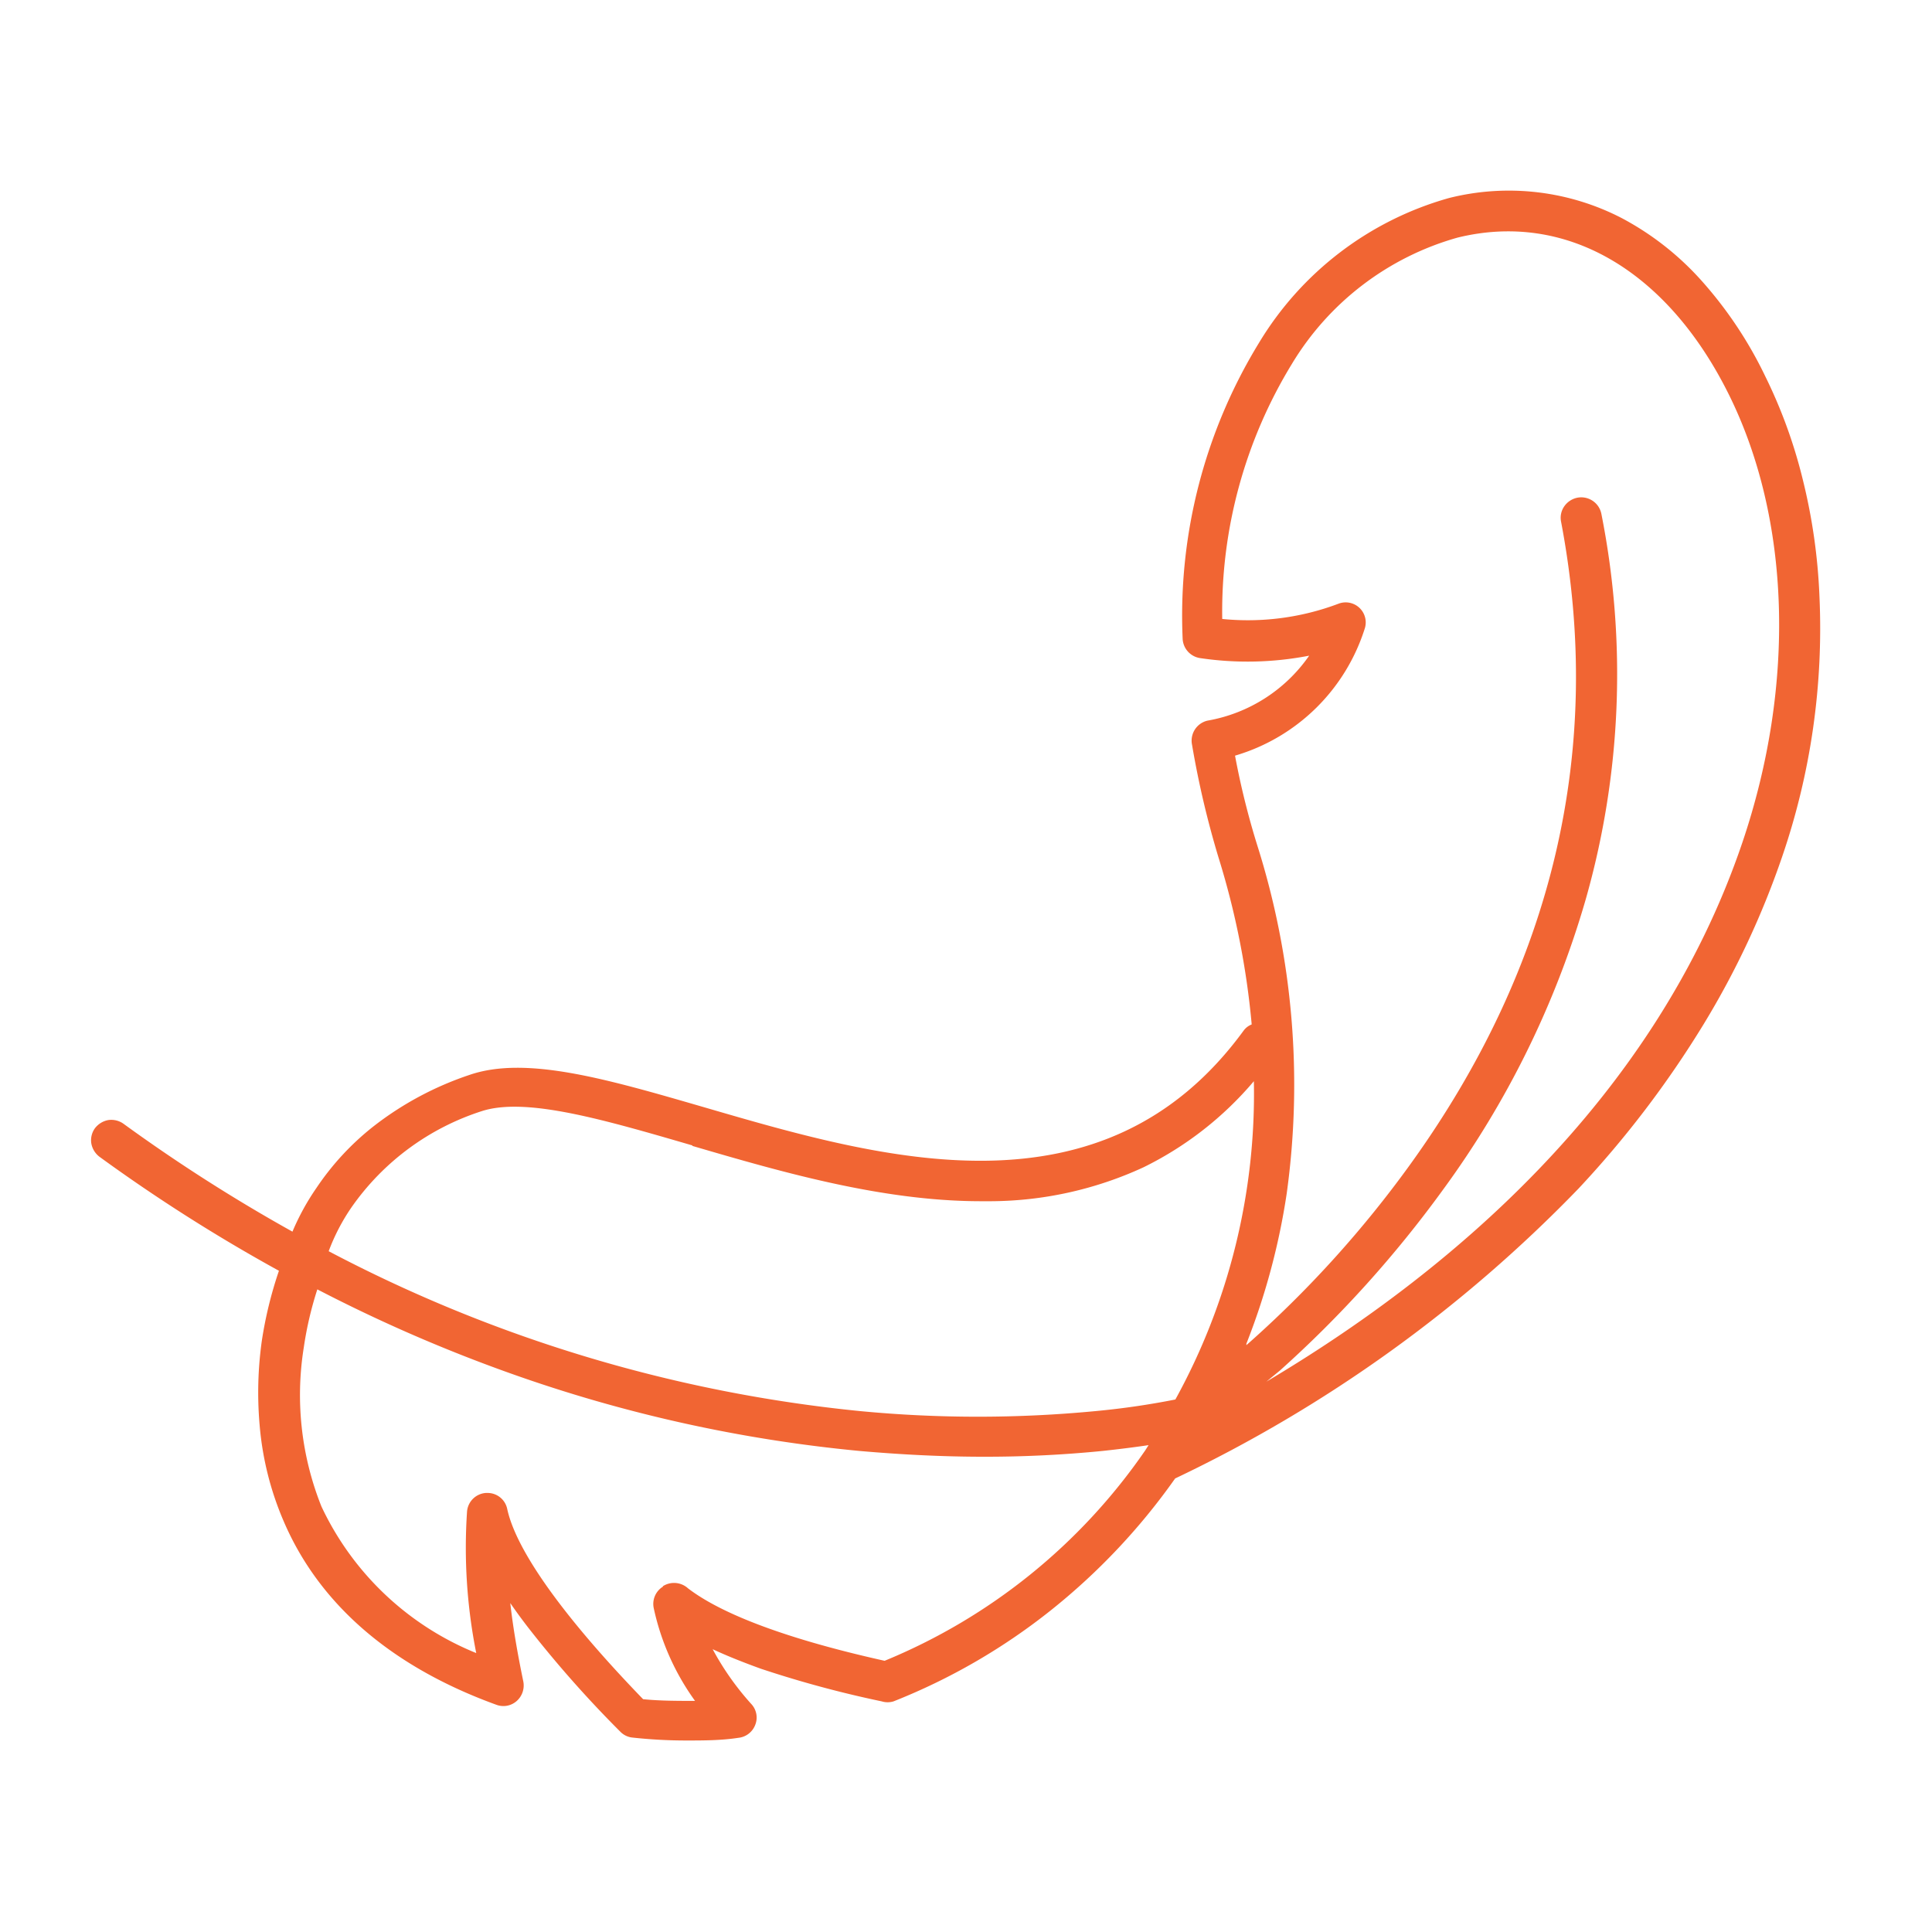
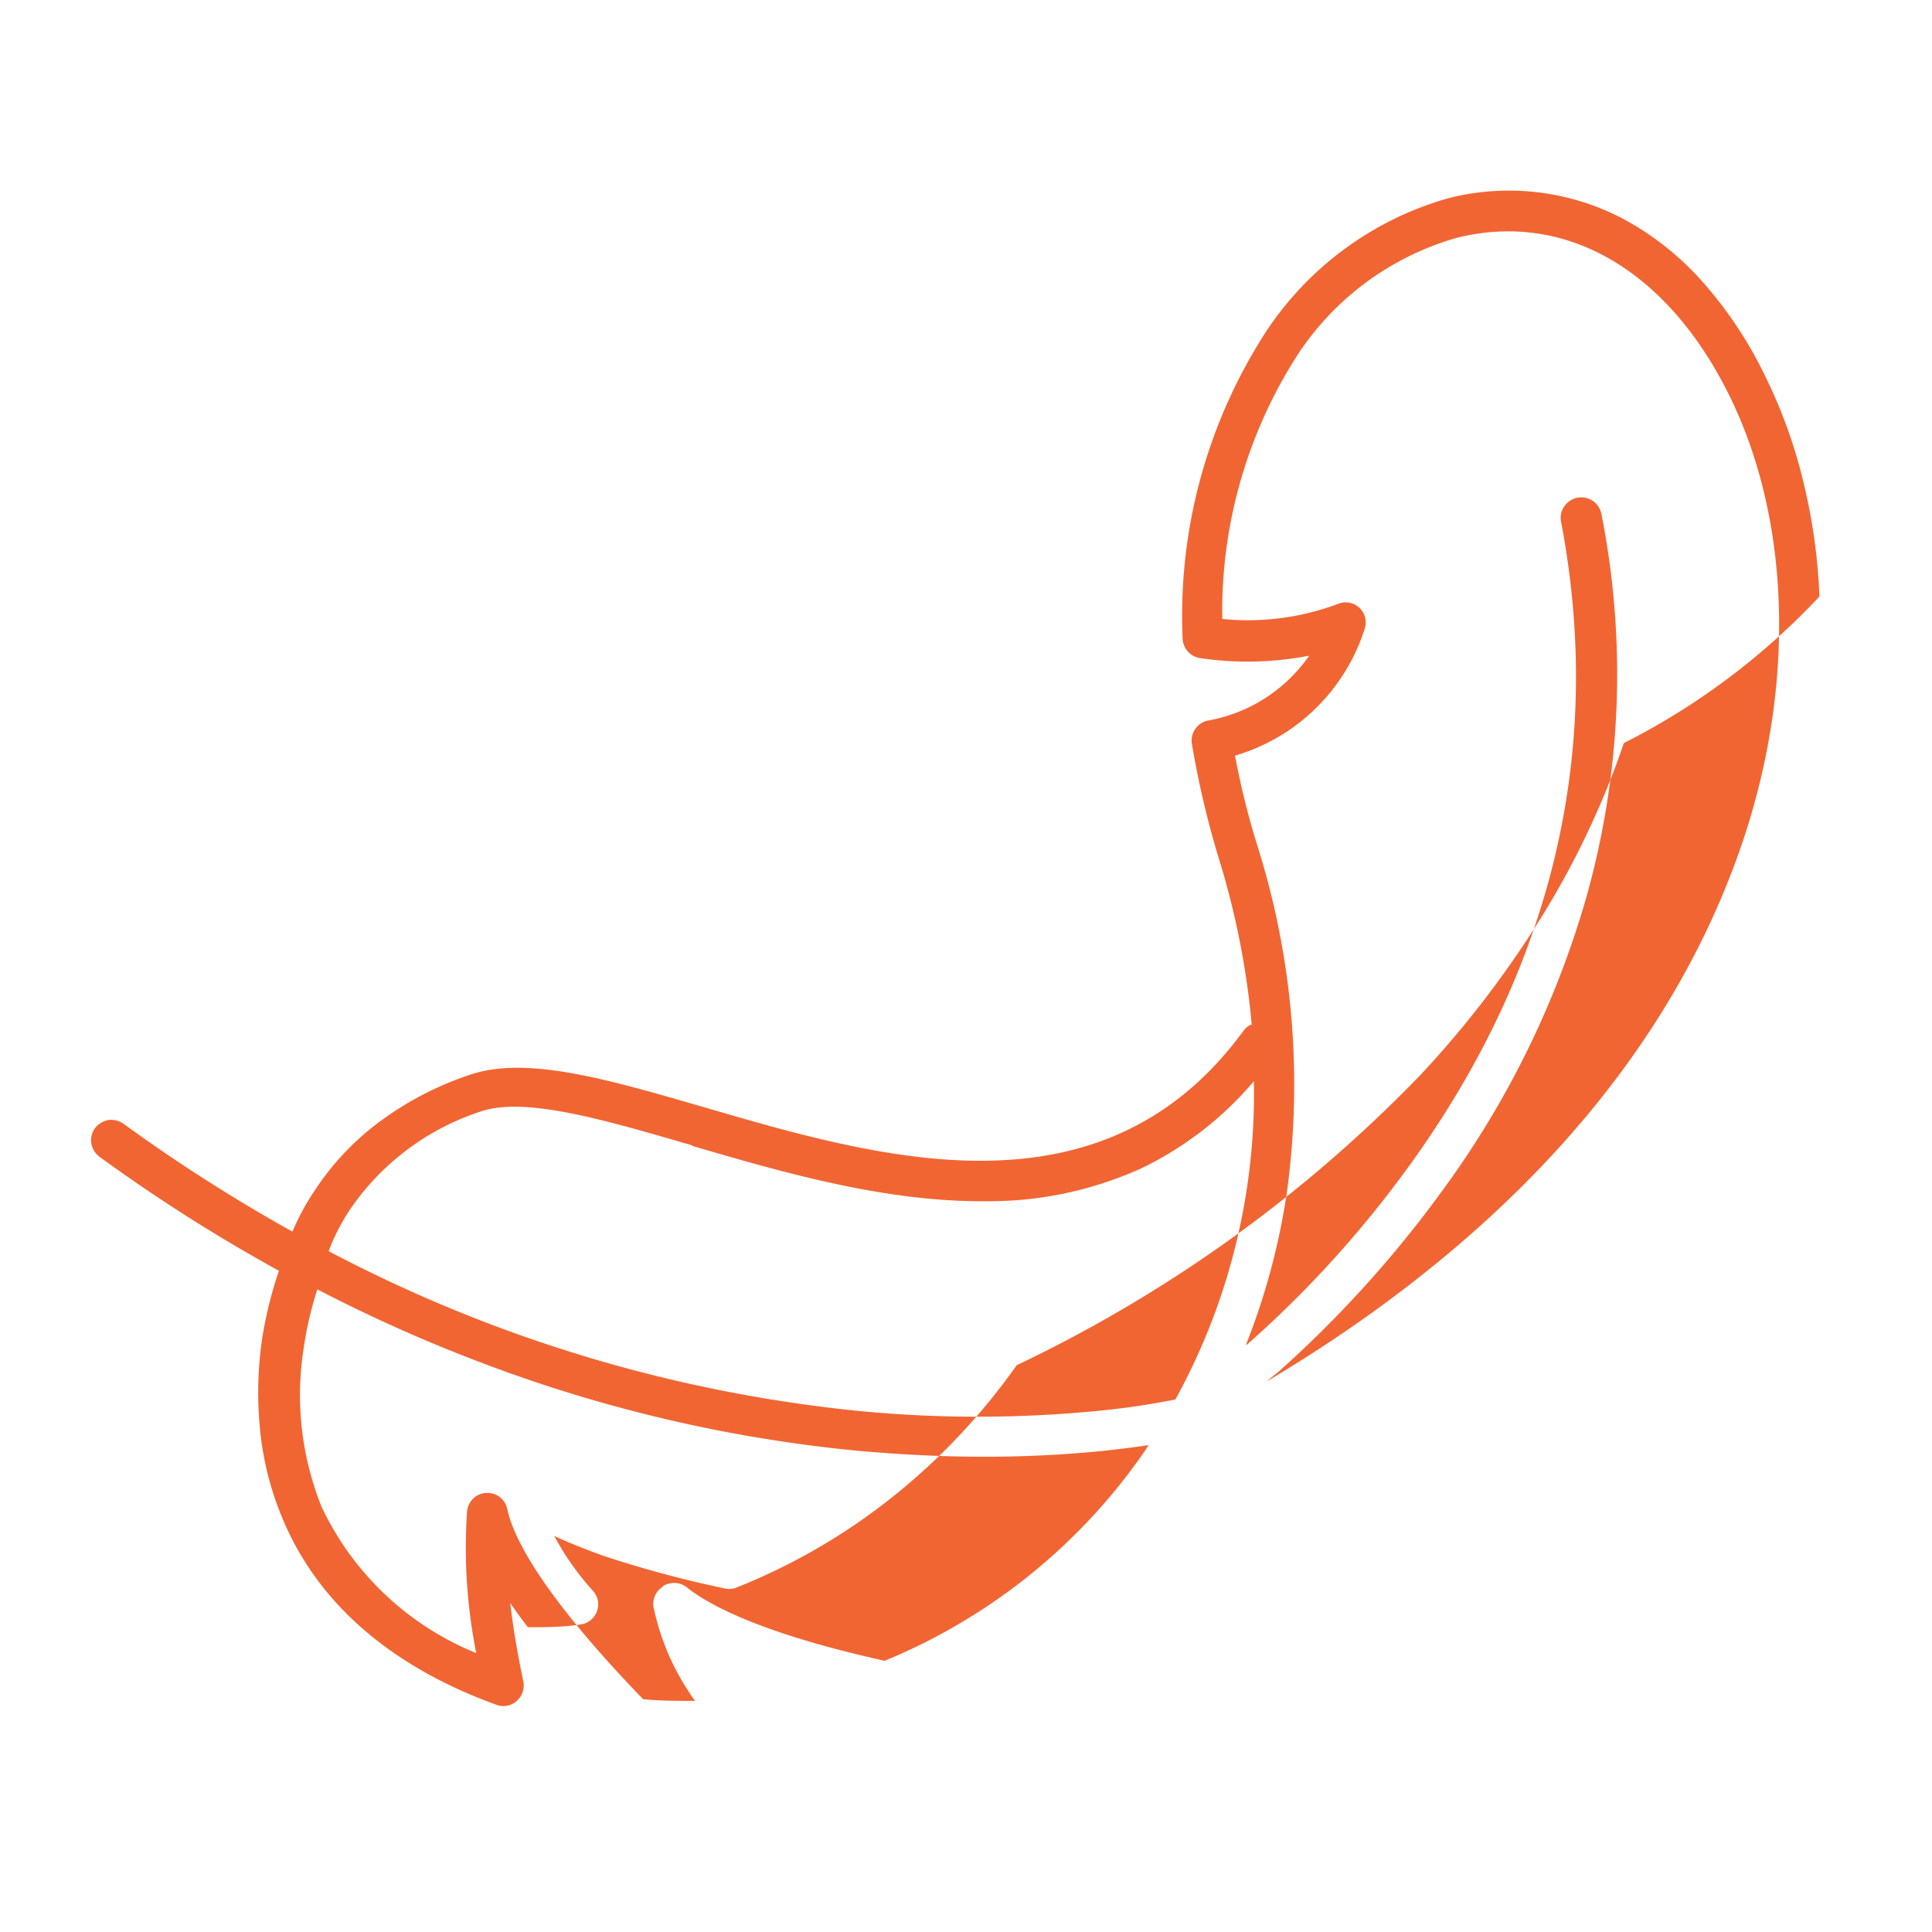
<svg xmlns="http://www.w3.org/2000/svg" id="cut_shop" data-name="cut shop" viewBox="0 0 80 80">
  <defs>
    <style>.cls-1{fill:#f16533;}</style>
  </defs>
-   <path class="cls-1" d="M75.34,24.7a24,24,0,0,0-.69-4.84,20.85,20.85,0,0,0-1.56-4.29,16.91,16.91,0,0,0-2.68-4,11.92,11.92,0,0,0-3.24-2.53A10.17,10.17,0,0,0,60,8.2a13.42,13.42,0,0,0-7.87,6,21.63,21.63,0,0,0-3.16,12.23.85.85,0,0,0,.72.82,13.37,13.37,0,0,0,4.52-.1A6.48,6.48,0,0,1,50,29.84a.85.85,0,0,0-.64,1,38.15,38.15,0,0,0,1.1,4.68,33.31,33.31,0,0,1,1.37,6.9.75.75,0,0,0-.33.25c-5.84,8-15,5.32-22.34,3.18-4-1.16-7.37-2.15-9.72-1.34a13.35,13.35,0,0,0-4,2.15,11.11,11.11,0,0,0-2.33,2.52,10,10,0,0,0-1,1.82,68.93,68.93,0,0,1-7-4.47.87.87,0,0,0-.63-.15.9.9,0,0,0-.55.34.85.85,0,0,0-.15.62.89.89,0,0,0,.34.56,69.78,69.78,0,0,0,7.43,4.72,16.81,16.81,0,0,0-.71,2.91A15.43,15.43,0,0,0,10.75,59a12.72,12.72,0,0,0,1,4c1.46,3.4,4.42,6,8.8,7.59a.83.83,0,0,0,.84-.15.86.86,0,0,0,.28-.81c-.24-1.16-.43-2.25-.54-3.25.22.32.46.65.73,1a46.81,46.81,0,0,0,3.83,4.33.81.81,0,0,0,.51.24,20.36,20.36,0,0,0,2.22.12c.71,0,1.43,0,2.15-.11a.84.84,0,0,0,.7-.53.82.82,0,0,0-.16-.87,11.5,11.5,0,0,1-1.6-2.27c.6.28,1.28.55,2,.81a45.1,45.1,0,0,0,5,1.35.83.83,0,0,0,.49,0,25.53,25.53,0,0,0,6.5-3.76,26.53,26.53,0,0,0,5.16-5.47,57.61,57.61,0,0,0,16.7-12,41.82,41.82,0,0,0,5.19-6.82,35.18,35.18,0,0,0,3.25-6.94A29.15,29.15,0,0,0,75.34,24.7Zm-47.89,41a.84.84,0,0,0-.38.89,10.22,10.22,0,0,0,1.71,3.84c-.73,0-1.45,0-2.15-.07C23.38,67,21.37,64.22,21,62.47a.83.83,0,0,0-.82-.65h-.06a.84.84,0,0,0-.78.76,22.26,22.26,0,0,0,.38,5.87,12.1,12.1,0,0,1-6.41-6.07,12.43,12.43,0,0,1-.73-6.59,14.63,14.63,0,0,1,.56-2.4,63.64,63.64,0,0,0,8,3.48,60,60,0,0,0,14.44,3.21c1.71.15,3.44.24,5.14.24a49,49,0,0,0,4.94-.24c.74-.08,1.36-.16,1.9-.24l-.14.22h0a24.3,24.3,0,0,1-10.79,8.71c-4-.89-6.73-1.92-8.14-3A.86.86,0,0,0,27.45,65.68Zm1.22-18.25c3.69,1.08,7.86,2.29,11.95,2.29h.43a15.25,15.25,0,0,0,6.29-1.4,14.14,14.14,0,0,0,4.58-3.57,26.24,26.24,0,0,1-3.25,13.18,32.47,32.47,0,0,1-3.3.48,51.22,51.22,0,0,1-9.76,0,59.87,59.87,0,0,1-22-6.62A8.34,8.34,0,0,1,14.55,50a10.49,10.49,0,0,1,5.43-4C21.81,45.43,25,46.36,28.67,47.43ZM53,56.75a47.45,47.45,0,0,0,6.74-7.47,38.35,38.35,0,0,0,5.91-12,34.06,34.06,0,0,0,.66-16,.85.85,0,0,0-1-.67.87.87,0,0,0-.54.36.83.83,0,0,0-.13.63C66.43,31,64.33,40,58.37,48.25a45.37,45.37,0,0,1-6.49,7.21l-.27.24,0-.06a28.4,28.4,0,0,0,1.67-6.22A32.87,32.87,0,0,0,52.06,35a32.41,32.41,0,0,1-.92-3.71A8,8,0,0,0,56.52,26,.83.83,0,0,0,55.42,25a10.64,10.64,0,0,1-4.81.63A19.67,19.67,0,0,1,53.5,15.06a11.71,11.71,0,0,1,6.85-5.22c4.47-1.1,8.67,1.33,11.23,6.48s2.79,12,.57,18.56C68.5,45.65,59.83,52.82,52.44,57.21Z" />
+   <path class="cls-1" d="M75.34,24.7a24,24,0,0,0-.69-4.84,20.85,20.85,0,0,0-1.56-4.29,16.91,16.91,0,0,0-2.68-4,11.92,11.92,0,0,0-3.24-2.53A10.17,10.17,0,0,0,60,8.2a13.42,13.42,0,0,0-7.87,6,21.63,21.63,0,0,0-3.16,12.23.85.85,0,0,0,.72.82,13.37,13.37,0,0,0,4.52-.1A6.48,6.48,0,0,1,50,29.84a.85.85,0,0,0-.64,1,38.15,38.15,0,0,0,1.1,4.68,33.31,33.31,0,0,1,1.37,6.9.75.75,0,0,0-.33.25c-5.84,8-15,5.32-22.34,3.18-4-1.16-7.37-2.15-9.72-1.34a13.35,13.35,0,0,0-4,2.15,11.11,11.11,0,0,0-2.33,2.52,10,10,0,0,0-1,1.82,68.93,68.93,0,0,1-7-4.47.87.87,0,0,0-.63-.15.9.9,0,0,0-.55.34.85.85,0,0,0-.15.62.89.89,0,0,0,.34.56,69.78,69.78,0,0,0,7.43,4.72,16.81,16.81,0,0,0-.71,2.91A15.43,15.43,0,0,0,10.75,59a12.72,12.72,0,0,0,1,4c1.46,3.4,4.42,6,8.8,7.59a.83.83,0,0,0,.84-.15.86.86,0,0,0,.28-.81c-.24-1.16-.43-2.25-.54-3.25.22.32.46.65.73,1c.71,0,1.43,0,2.15-.11a.84.84,0,0,0,.7-.53.82.82,0,0,0-.16-.87,11.5,11.5,0,0,1-1.6-2.27c.6.28,1.28.55,2,.81a45.1,45.1,0,0,0,5,1.35.83.83,0,0,0,.49,0,25.53,25.53,0,0,0,6.5-3.76,26.53,26.53,0,0,0,5.16-5.47,57.61,57.61,0,0,0,16.7-12,41.82,41.82,0,0,0,5.19-6.82,35.18,35.18,0,0,0,3.25-6.94A29.15,29.15,0,0,0,75.34,24.7Zm-47.89,41a.84.84,0,0,0-.38.89,10.22,10.22,0,0,0,1.71,3.84c-.73,0-1.45,0-2.15-.07C23.38,67,21.37,64.22,21,62.47a.83.83,0,0,0-.82-.65h-.06a.84.84,0,0,0-.78.76,22.26,22.26,0,0,0,.38,5.87,12.1,12.1,0,0,1-6.41-6.07,12.43,12.43,0,0,1-.73-6.59,14.63,14.63,0,0,1,.56-2.4,63.64,63.64,0,0,0,8,3.48,60,60,0,0,0,14.44,3.21c1.71.15,3.44.24,5.14.24a49,49,0,0,0,4.94-.24c.74-.08,1.36-.16,1.9-.24l-.14.22h0a24.3,24.3,0,0,1-10.79,8.71c-4-.89-6.73-1.92-8.14-3A.86.86,0,0,0,27.45,65.68Zm1.22-18.25c3.69,1.08,7.86,2.29,11.95,2.29h.43a15.25,15.25,0,0,0,6.29-1.4,14.14,14.14,0,0,0,4.58-3.57,26.24,26.24,0,0,1-3.25,13.18,32.47,32.47,0,0,1-3.3.48,51.22,51.22,0,0,1-9.76,0,59.87,59.87,0,0,1-22-6.62A8.34,8.34,0,0,1,14.55,50a10.49,10.49,0,0,1,5.43-4C21.81,45.43,25,46.36,28.67,47.43ZM53,56.75a47.45,47.45,0,0,0,6.74-7.47,38.35,38.35,0,0,0,5.91-12,34.06,34.06,0,0,0,.66-16,.85.85,0,0,0-1-.67.87.87,0,0,0-.54.36.83.83,0,0,0-.13.63C66.43,31,64.33,40,58.37,48.25a45.37,45.37,0,0,1-6.49,7.21l-.27.24,0-.06a28.4,28.4,0,0,0,1.67-6.22A32.87,32.87,0,0,0,52.06,35a32.41,32.41,0,0,1-.92-3.71A8,8,0,0,0,56.52,26,.83.83,0,0,0,55.42,25a10.64,10.64,0,0,1-4.81.63A19.67,19.67,0,0,1,53.5,15.06a11.71,11.71,0,0,1,6.85-5.22c4.47-1.1,8.67,1.33,11.23,6.48s2.79,12,.57,18.56C68.5,45.65,59.83,52.82,52.44,57.21Z" />
</svg>